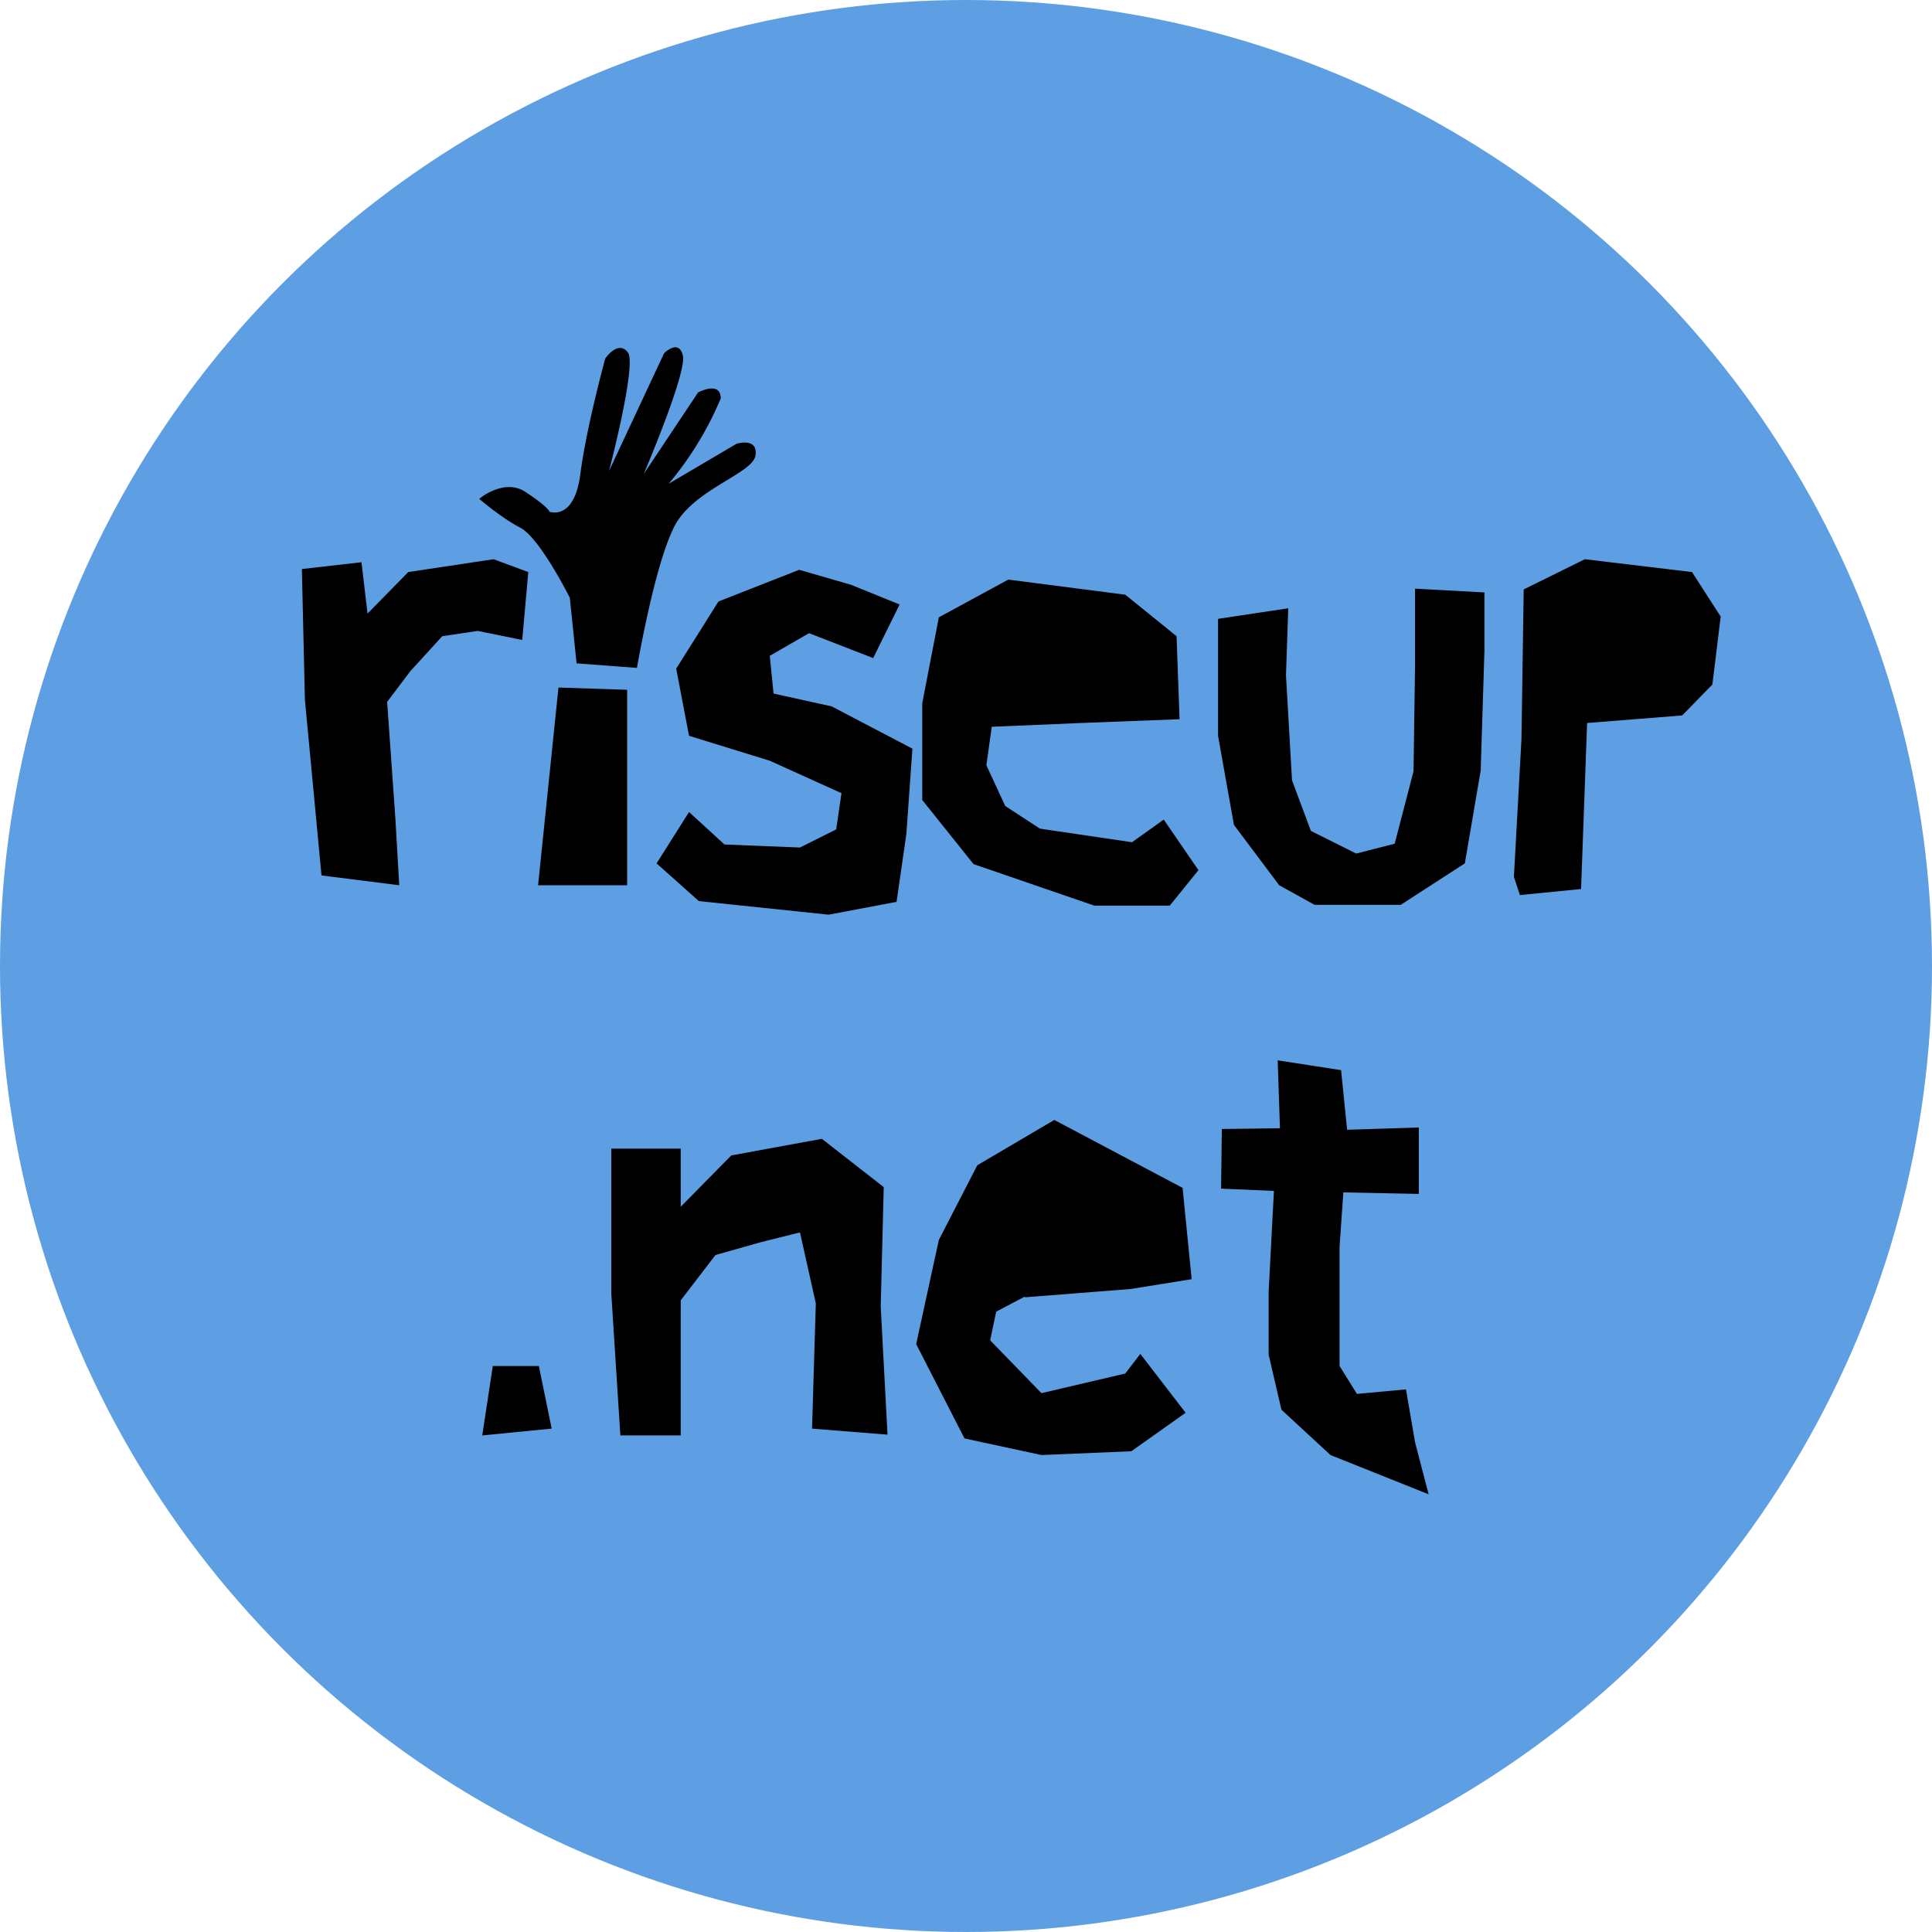
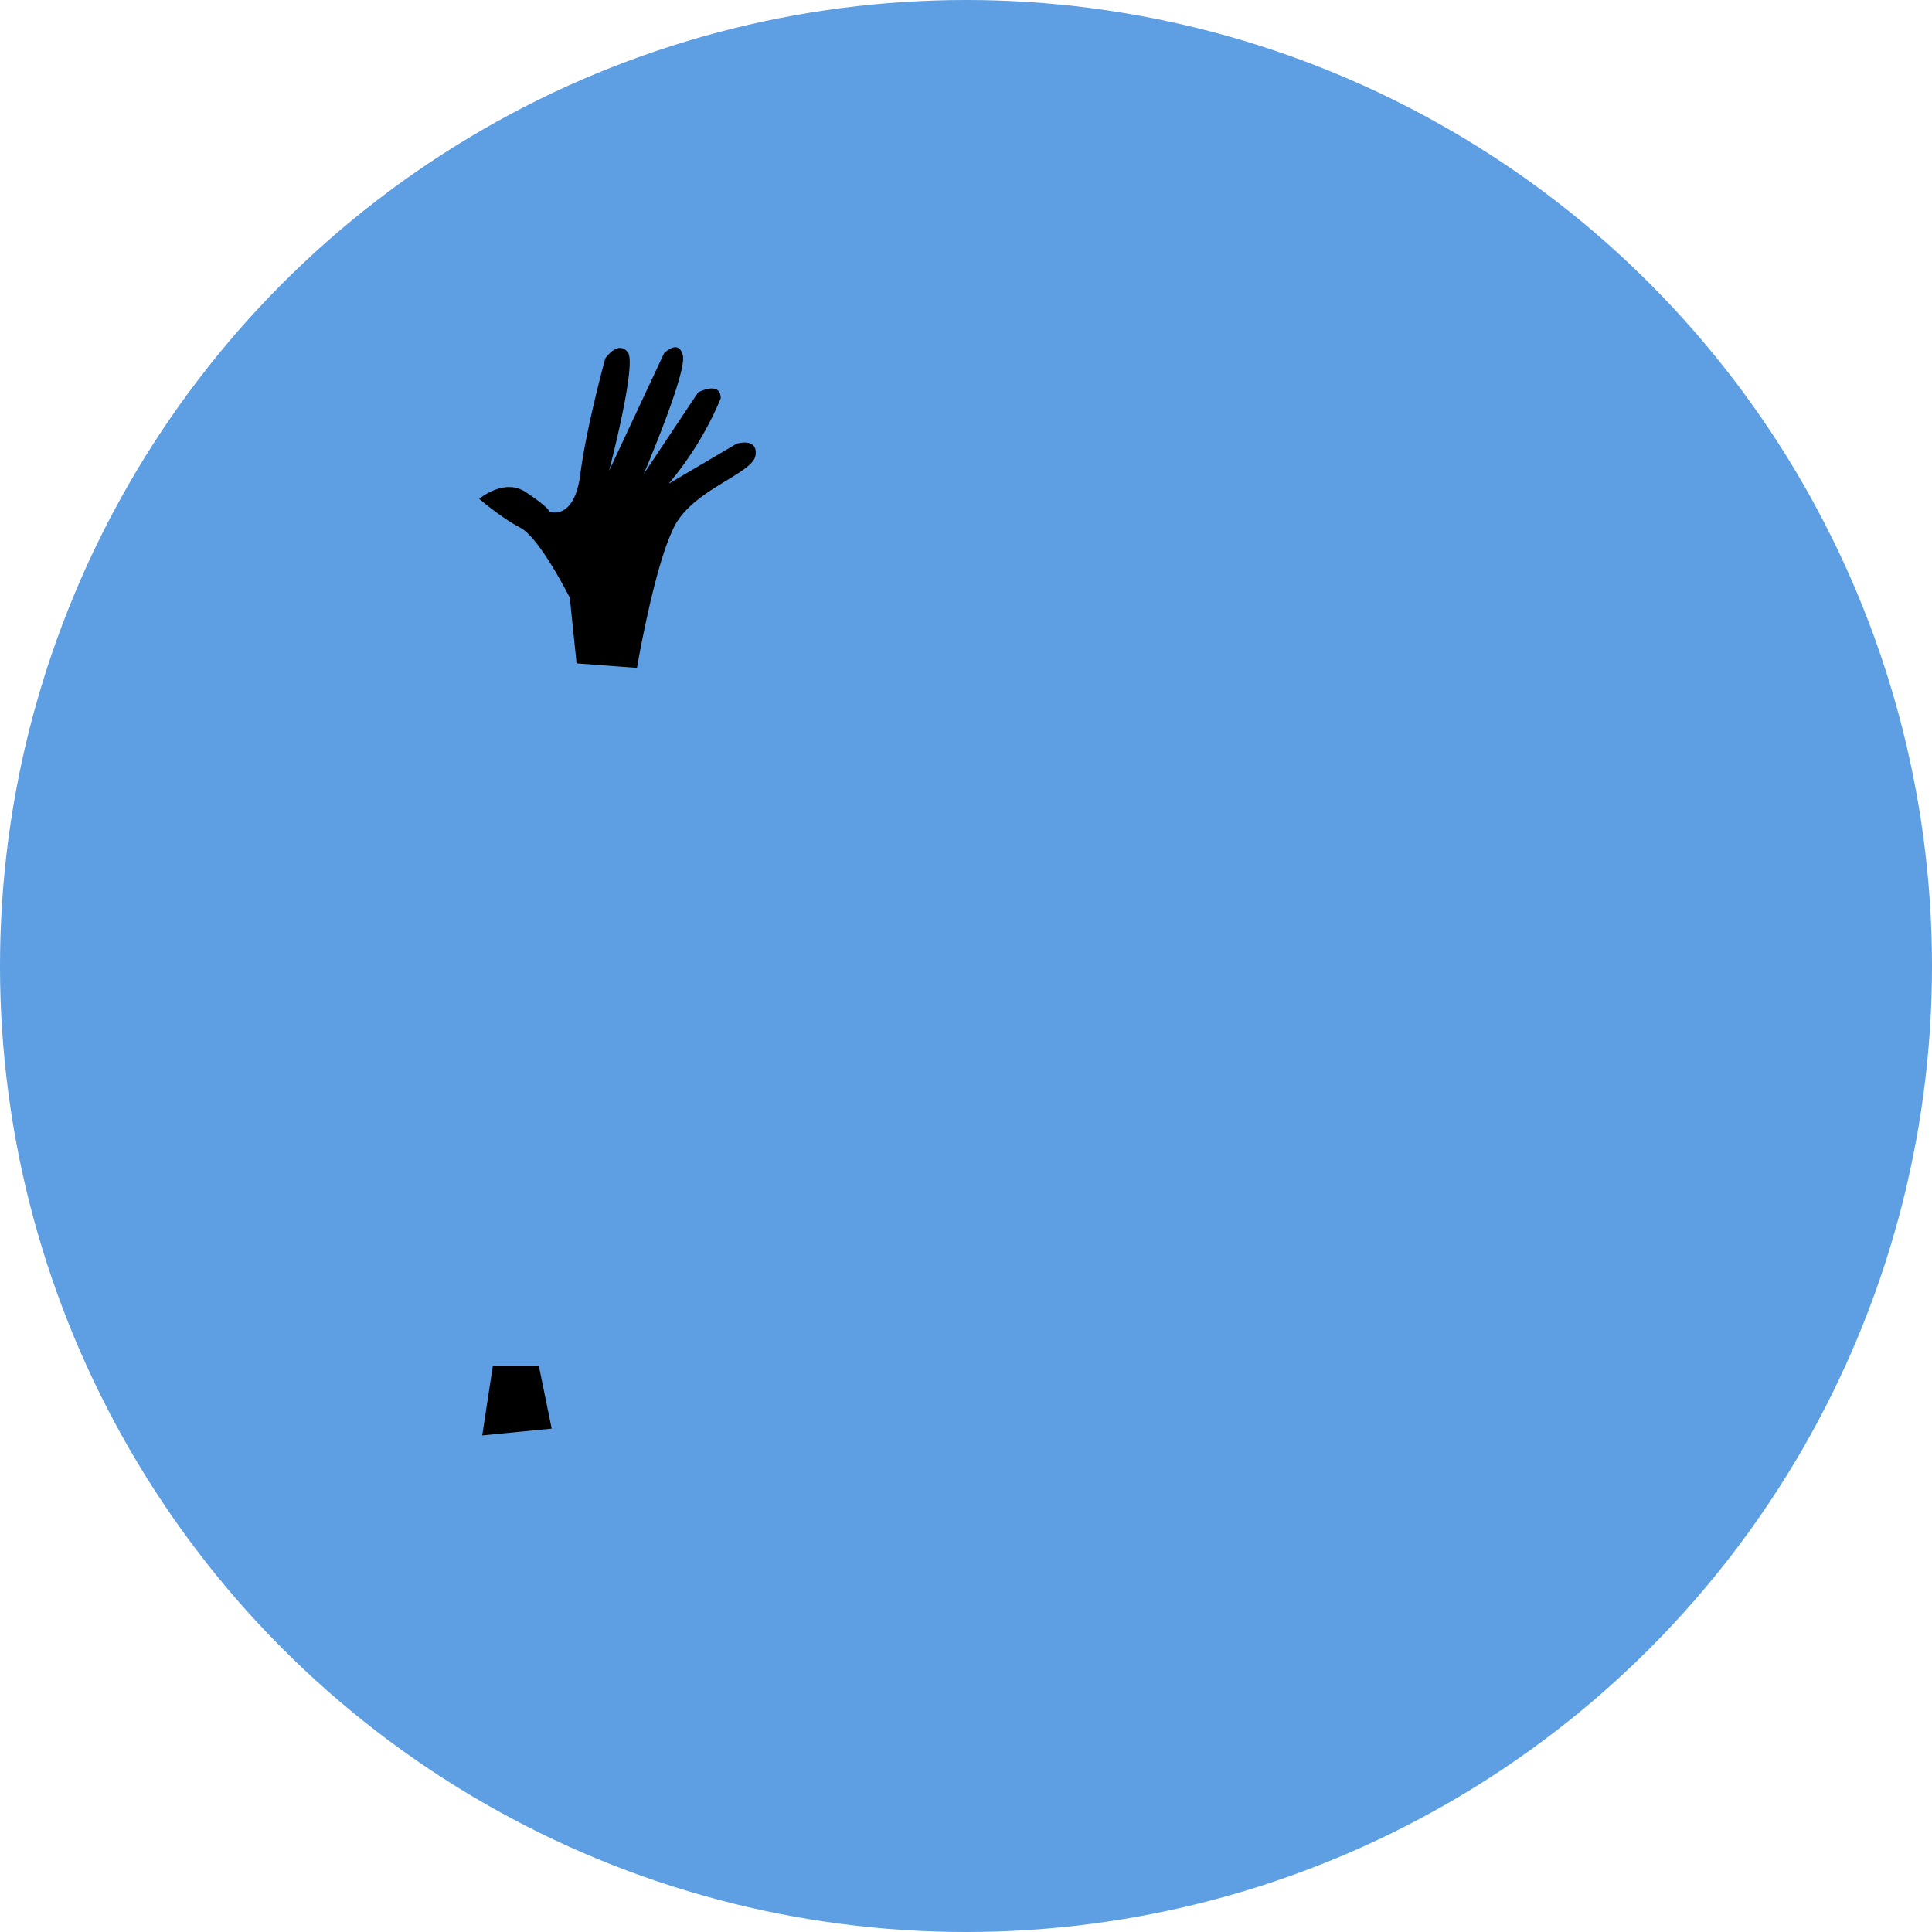
<svg xmlns="http://www.w3.org/2000/svg" width="256" height="256" fill="none">
  <circle cx="128" cy="128" r="128" fill="#5E9EE3" />
-   <path fill-rule="evenodd" clip-rule="evenodd" d="m42.6 116-2.2-23.3-.4-17.3 7.9-.9.8 6.8 5.4-5.5 11.3-1.7 4.6 1.7-.8 9-5.9-1.2-4.7.7-4.2 4.6-3.1 4.1 1.1 15.6.5 8.7-10.3-1.3ZM74 91.1l-2.7 26.2h11.8V91.4l-9.2-.3ZM115.7 87.2l3.5-7.1-6.4-2.6-6.9-2-10.7 4.2-5.6 8.9 1.7 8.9 10.7 3.3 9.5 4.3-.7 4.8-4.8 2.4-10-.4-4.7-4.3-4.3 6.8 5.6 5 17.2 1.8 9-1.7 1.3-9 .8-11.3-10.7-5.6-7.7-1.7-.5-5 5.2-3 8.5 3.3ZM131.4 96.3l11.9-.5 13-.5-.4-11-6.8-5.5-15.5-2-9.2 5-2.2 11.4V106l6.8 8.5 16 5.5h10l3.8-4.7-4.6-6.7-4.2 3-12.2-1.8-4.6-3-2.5-5.4.7-5ZM161.4 82v15.5l2.1 11.8 6 8 4.7 2.6h11.4l8.5-5.5 2.1-12.3.5-16v-7.6l-9.2-.5v10.2l-.2 14-2.5 9.6-5.1 1.3-6-3-2.5-6.7-.8-13.9.3-8.9-9.3 1.4ZM201.9 78l-.3 20-1 18.2.8 2.4 8.1-.8.8-22 12.6-1 4-4.1 1.1-9-3.8-5.9-14.2-1.7-8.1 4ZM82.2 190.2 81 171.4v-19.2h9.2v7.7l6.7-6.8 12-2.2 8.2 6.4-.4 15.8.9 17-10-.8.5-16.6-2.1-9.4-5.2 1.3-6 1.7-4.6 6v17.9h-7.9ZM135.8 171.9l14-1.1 8.1-1.3-1.2-12.1-17-9-10.2 6-5.1 9.9-3 13.8 6.4 12.5 10.2 2.2 11.9-.5 7.2-5.1-6-7.8-2 2.6-11.1 2.6-6.8-7 .8-3.8 3.8-2ZM161.9 149.6l7.7-.1-.3-9 8.4 1.3.8 7.9 9.5-.3v8.8l-10-.2-.5 7.2V181l2.3 3.7 6.5-.6 1.2 7 1.8 6.9-13-5.2-6.5-6-1.7-7.3v-8.3l.7-13.4-7-.3.1-7.9Z" fill="#000" />
  <path d="m84.4 88.5-8-.6-.9-8.7s-4-8-6.6-9.3c-2.5-1.3-5.4-3.8-5.4-3.8s3.4-2.9 6.3-.8c3 2 3 2.5 3 2.5s3.3 1.3 4.1-5c.8-6.2 3.3-15.3 3.3-15.3s1.7-2.5 3-.8c1.2 1.6-2.5 15.7-2.5 15.7L88 46.8s2-2 2.5.4c.4 2.5-5.2 15.6-5.2 15.6L92.5 52s3-1.6 3 .8a44 44 0 0 1-6.9 11.3l9-5.3s2.9-.9 2.5 1.6c-.5 2.5-8.8 4.6-11 9.9-2.5 5.3-4.7 18.2-4.7 18.2Z" fill="#000" />
  <path fill-rule="evenodd" clip-rule="evenodd" d="m65.3 181-1.4 9.2 9.2-.9-1.7-8.3h-6.1Z" fill="#000" />
</svg>